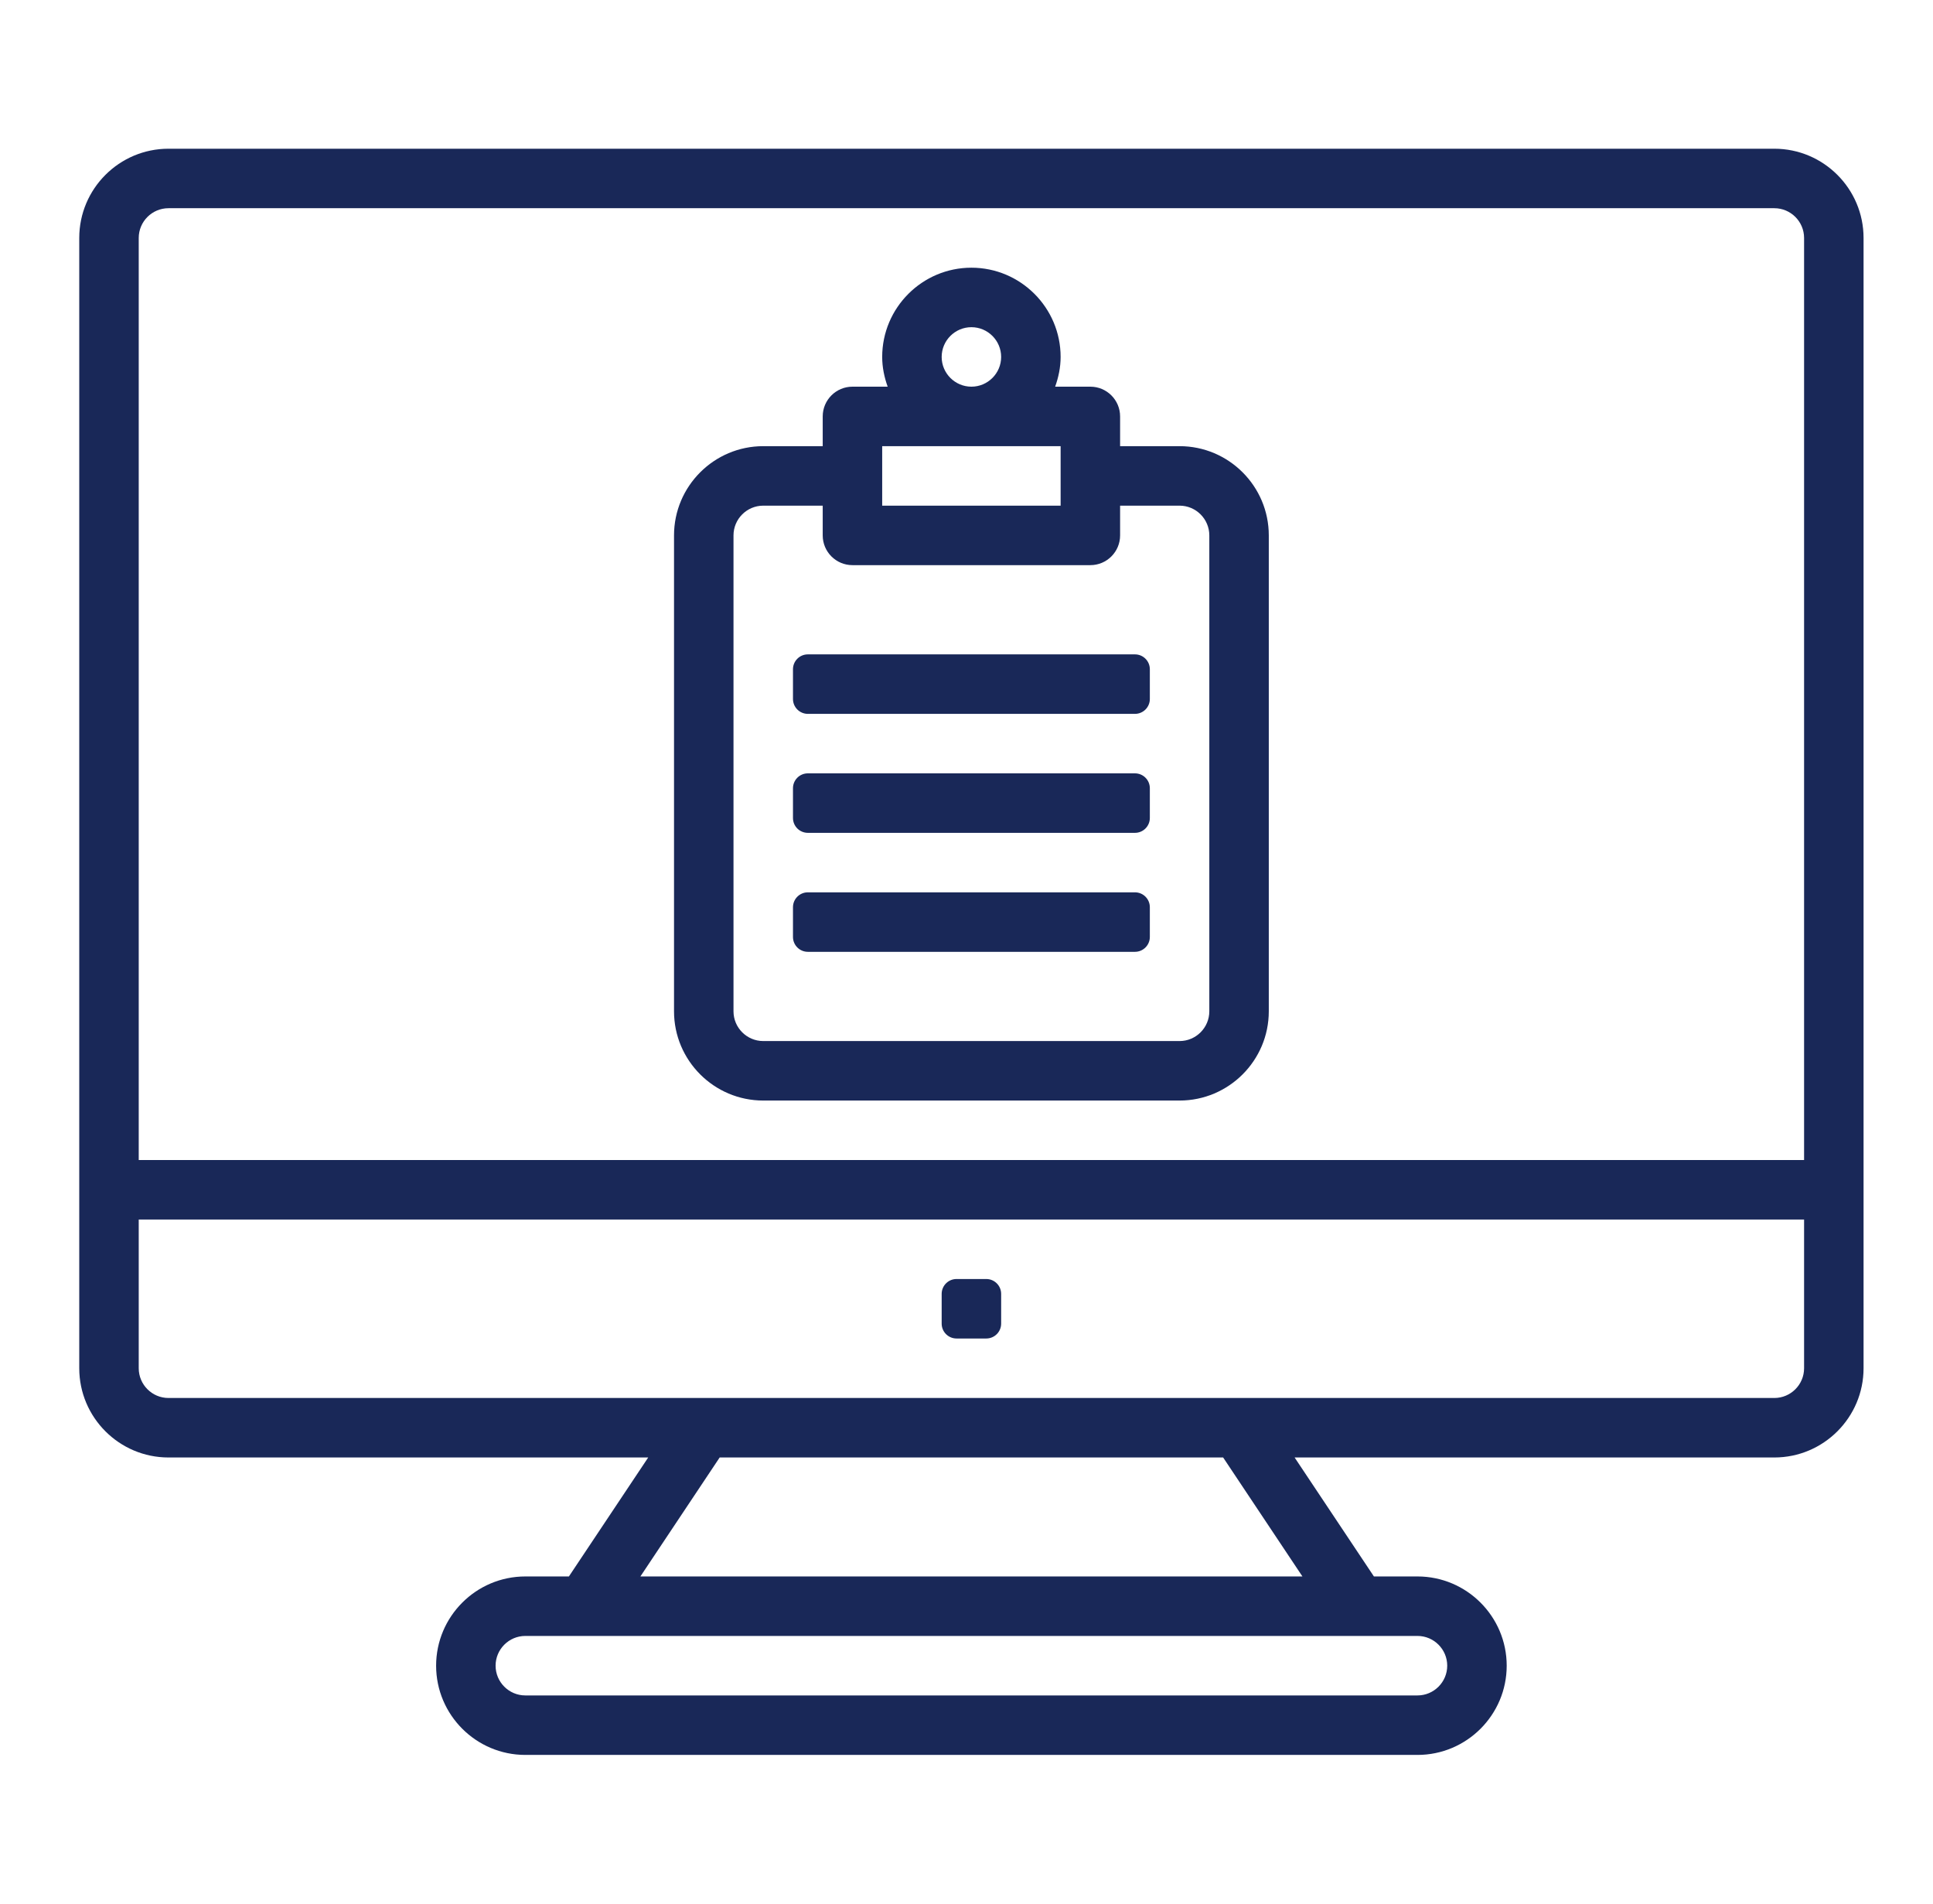
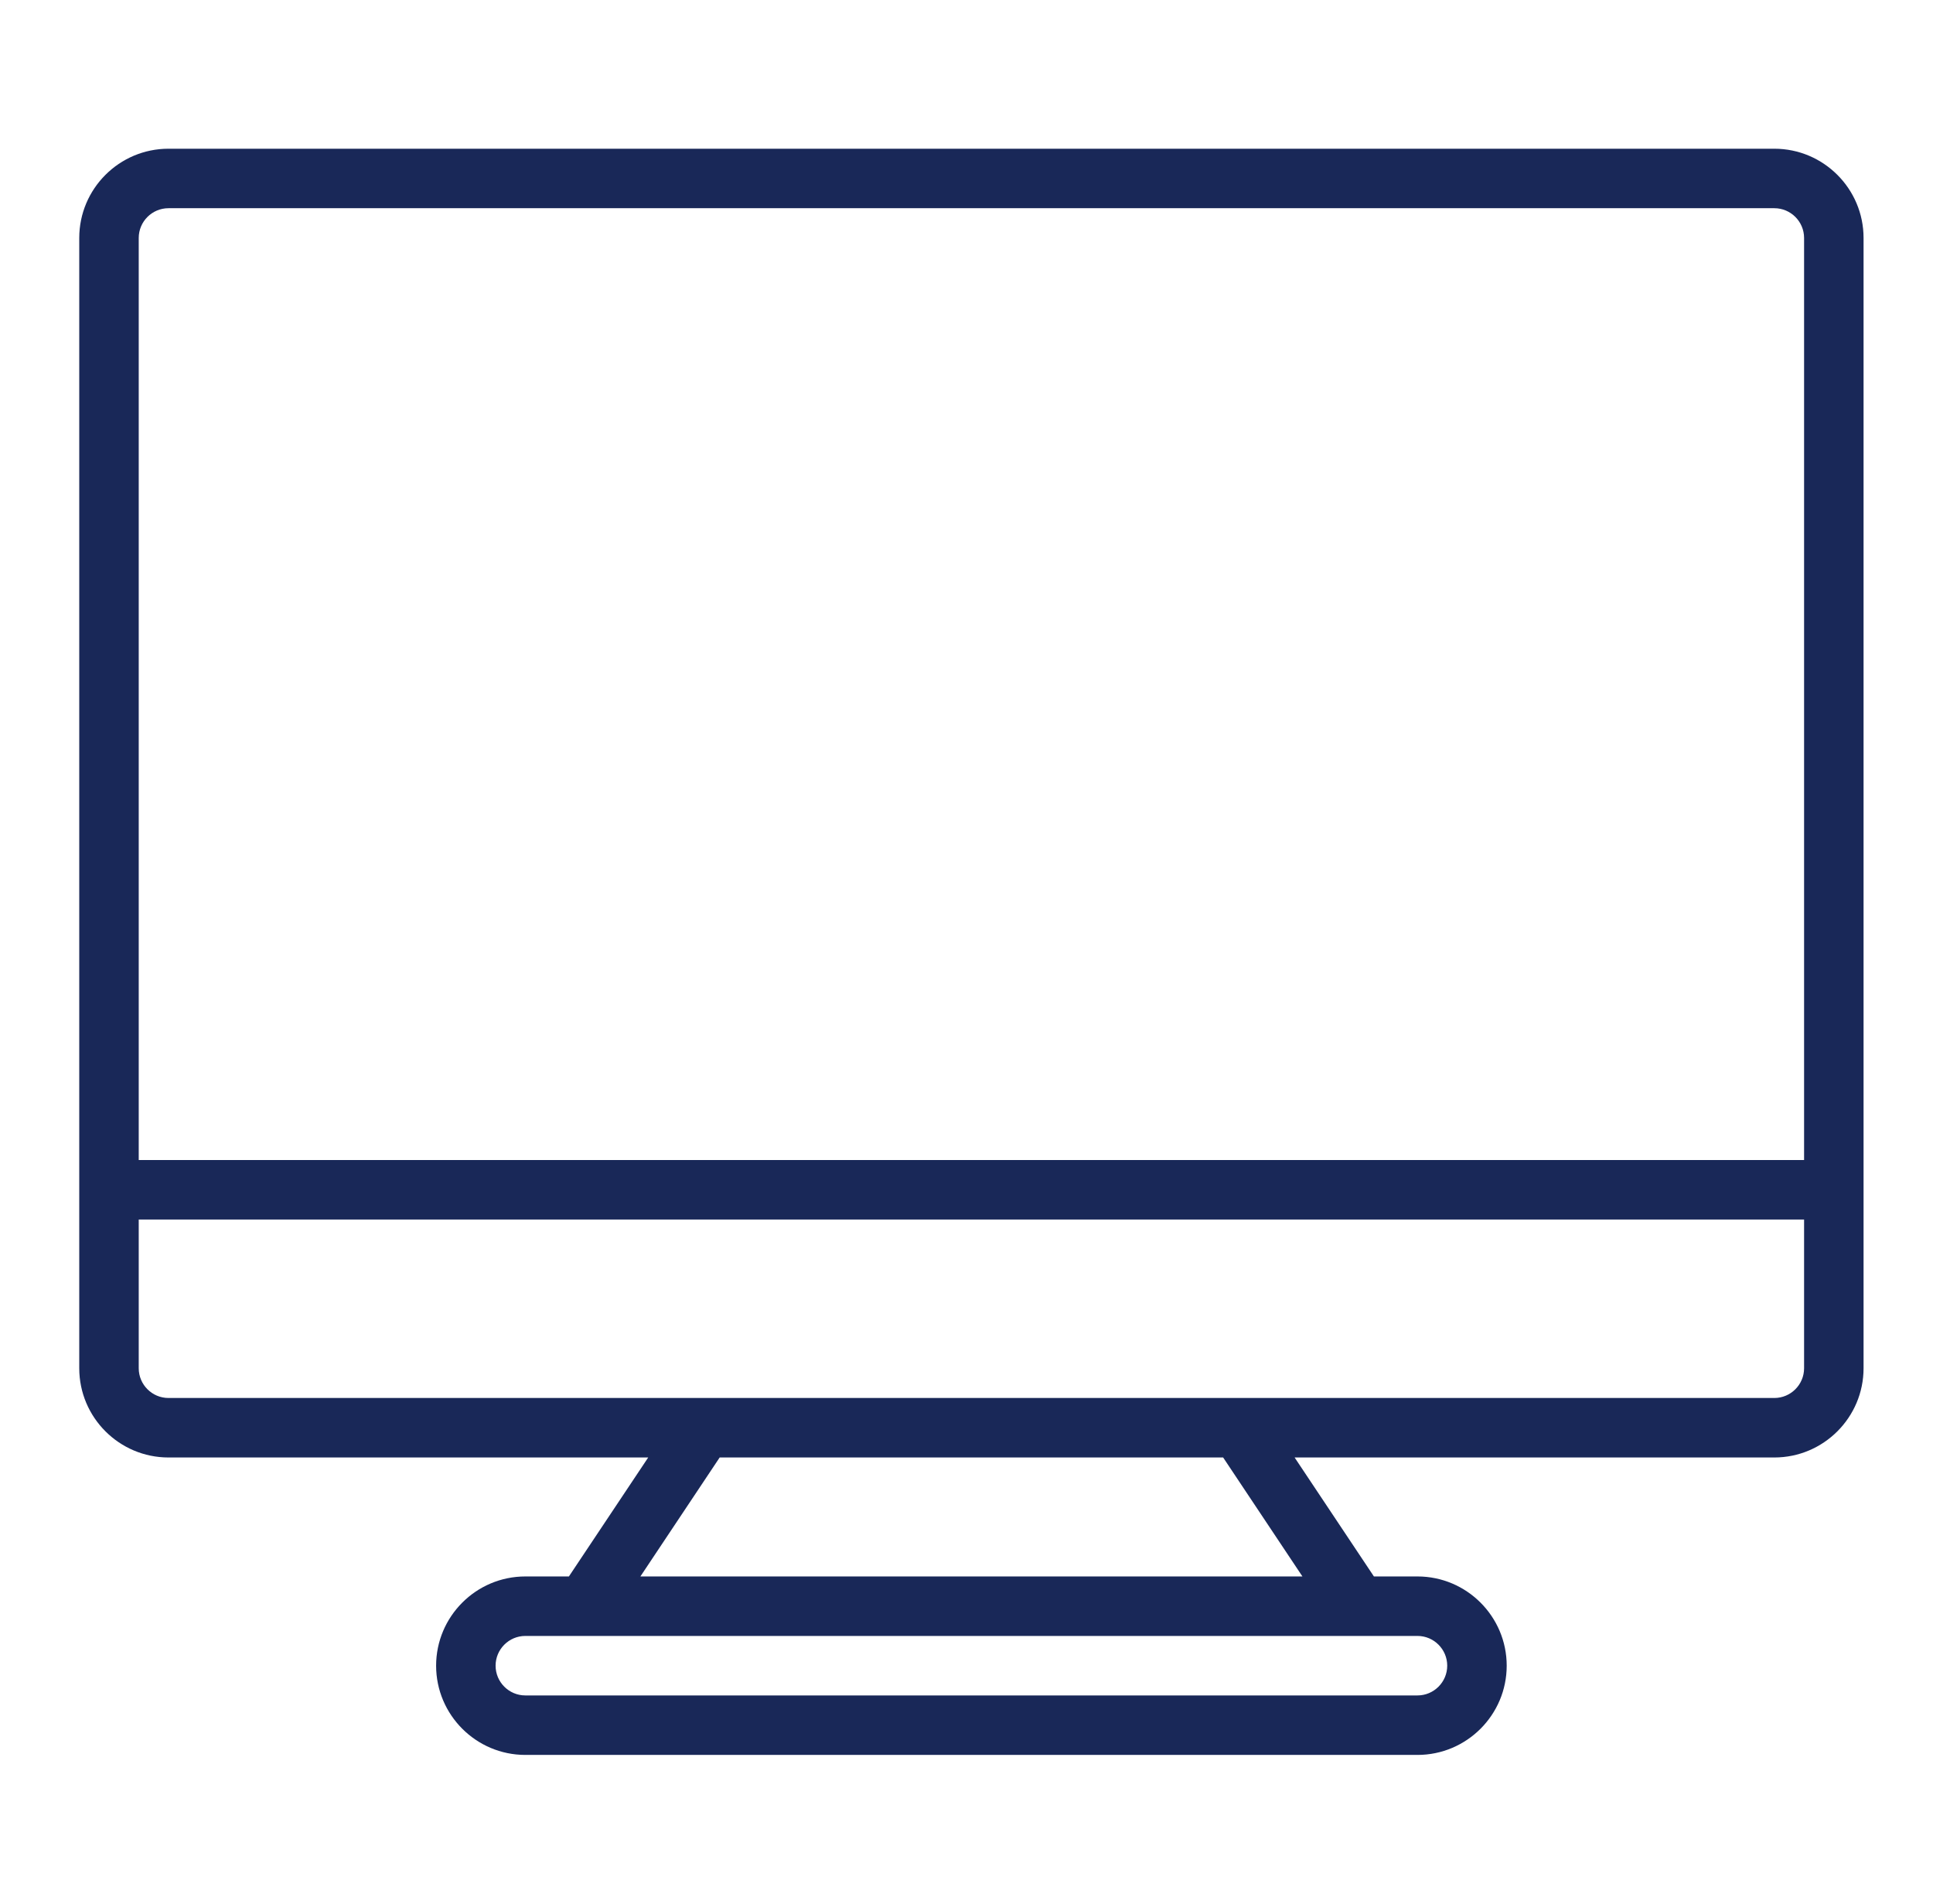
<svg xmlns="http://www.w3.org/2000/svg" width="65" height="64" viewBox="0 0 65 64" fill="none">
  <path d="M59.665 5H5.665C4.011 5 2.665 6.346 2.665 8V46C2.665 47.654 4.011 49 5.665 49H21.797L19.13 53H17.665C16.011 53 14.665 54.346 14.665 56C14.665 57.654 16.011 59 17.665 59H47.665C49.319 59 50.665 57.654 50.665 56C50.665 54.346 49.319 53 47.665 53H46.2L43.533 49H59.665C61.319 49 62.665 47.654 62.665 46V8C62.665 6.346 61.319 5 59.665 5ZM5.665 7H59.665C60.216 7 60.665 7.449 60.665 8V39H4.665V8C4.665 7.449 5.114 7 5.665 7ZM48.665 56C48.665 56.551 48.216 57 47.665 57H17.665C17.114 57 16.665 56.551 16.665 56C16.665 55.449 17.114 55 17.665 55H19.665H45.665H47.665C48.216 55 48.665 55.449 48.665 56ZM43.796 53H21.534L24.2 49H41.13L43.796 53ZM59.665 47H41.665H23.665H5.665C5.114 47 4.665 46.551 4.665 46V41H60.665V46C60.665 46.551 60.216 47 59.665 47Z" fill="#192858" />
-   <path d="M31.665 44.5V43.5C31.665 43.224 31.889 43 32.165 43H33.165C33.441 43 33.665 43.224 33.665 43.5V44.5C33.665 44.776 33.441 45 33.165 45H32.165C31.889 45 31.665 44.776 31.665 44.5Z" fill="#192858" />
-   <path d="M26.665 23.5V22.5C26.665 22.224 26.889 22 27.165 22H38.165C38.441 22 38.665 22.224 38.665 22.5V23.5C38.665 23.776 38.441 24 38.165 24H27.165C26.889 24 26.665 23.776 26.665 23.5ZM27.165 28H38.165C38.441 28 38.665 27.776 38.665 27.5V26.5C38.665 26.224 38.441 26 38.165 26H27.165C26.889 26 26.665 26.224 26.665 26.5V27.5C26.665 27.776 26.889 28 27.165 28ZM27.165 32H38.165C38.441 32 38.665 31.776 38.665 31.5V30.5C38.665 30.224 38.441 30 38.165 30H27.165C26.889 30 26.665 30.224 26.665 30.5V31.5C26.665 31.776 26.889 32 27.165 32Z" fill="#192858" />
-   <path d="M39.665 15H37.665V14C37.665 13.448 37.217 13 36.665 13H35.481C35.593 12.686 35.665 12.352 35.665 12C35.665 10.346 34.319 9 32.665 9C31.011 9 29.665 10.346 29.665 12C29.665 12.352 29.737 12.686 29.849 13H28.665C28.113 13 27.665 13.448 27.665 14V15H25.665C24.011 15 22.665 16.346 22.665 18V34C22.665 35.654 24.011 37 25.665 37H39.665C41.319 37 42.665 35.654 42.665 34V18C42.665 16.346 41.319 15 39.665 15ZM31.665 12C31.665 11.449 32.114 11 32.665 11C33.216 11 33.665 11.449 33.665 12C33.665 12.551 33.216 13 32.665 13C32.114 13 31.665 12.551 31.665 12ZM35.665 15V17H29.665V15H35.665ZM40.665 34C40.665 34.551 40.216 35 39.665 35H25.665C25.114 35 24.665 34.551 24.665 34V18C24.665 17.449 25.114 17 25.665 17H27.665V18C27.665 18.552 28.113 19 28.665 19H36.665C37.217 19 37.665 18.552 37.665 18V17H39.665C40.216 17 40.665 17.449 40.665 18V34Z" fill="#192858" />
</svg>